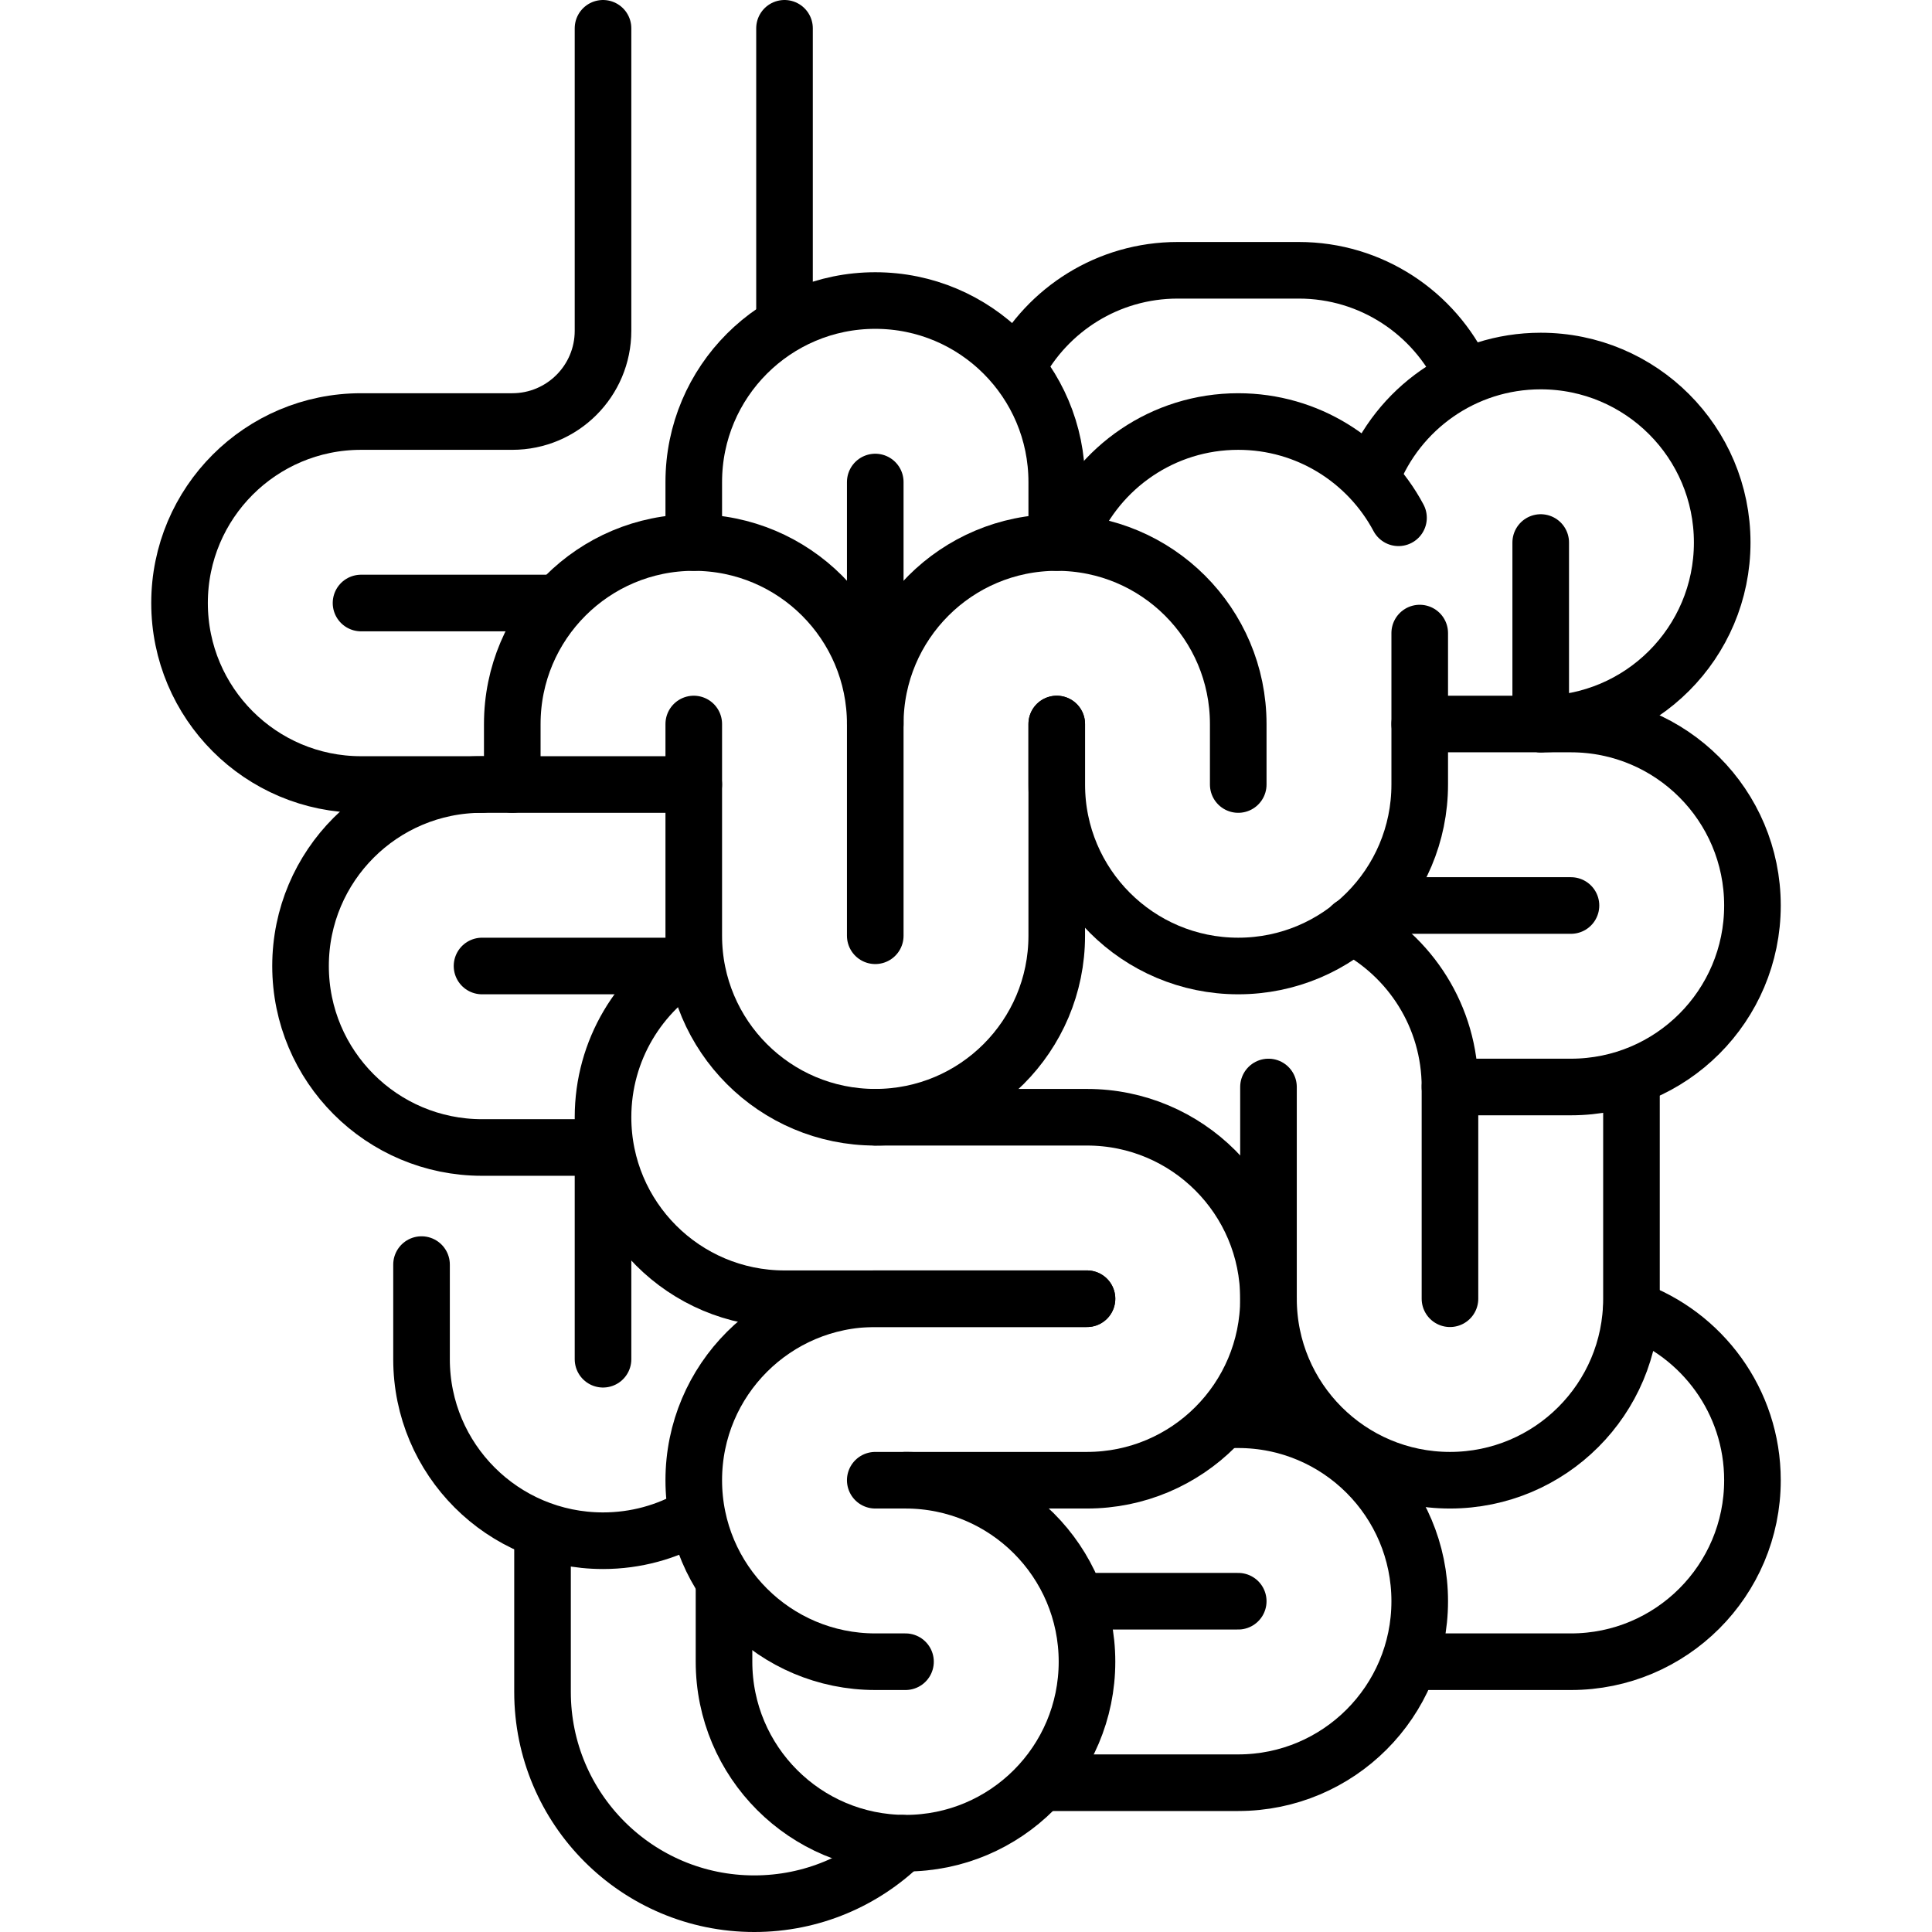
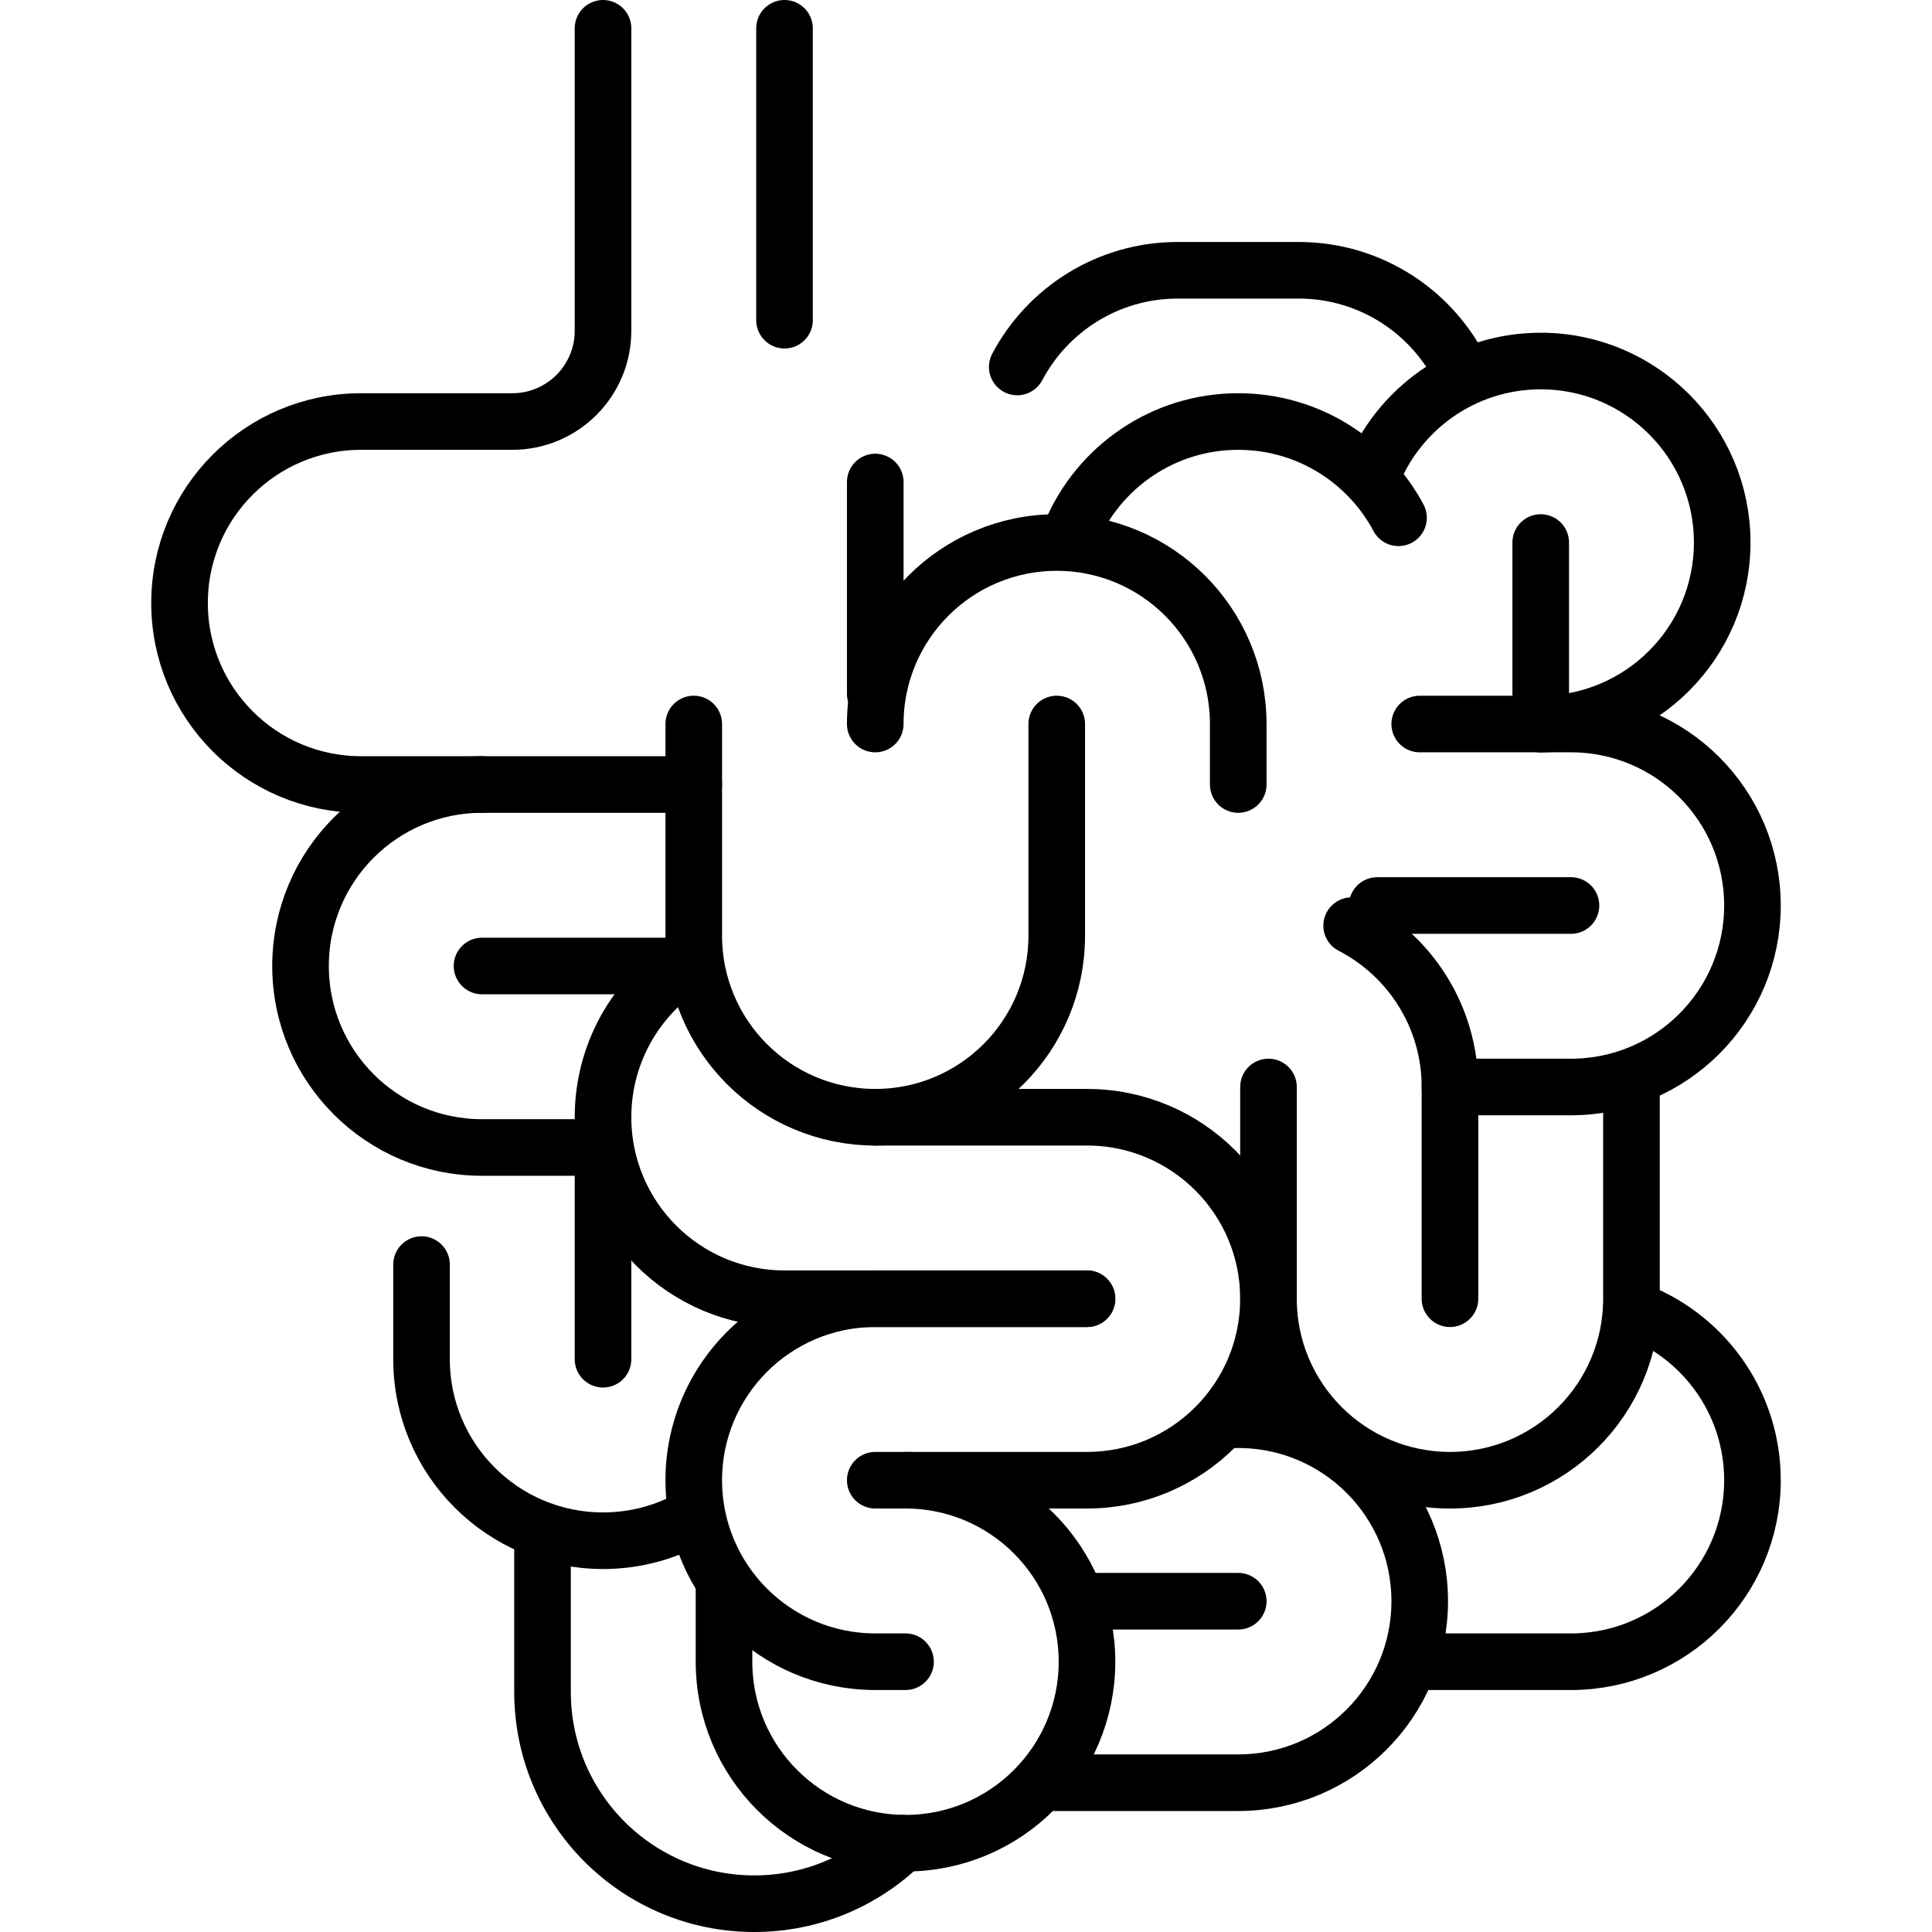
<svg xmlns="http://www.w3.org/2000/svg" version="1.1" id="Capa_1" x="0px" y="0px" viewBox="0 0 512 512" style="enable-background:new 0 0 512 512;" xml:space="preserve" width="512" height="512">
  <g>
-     <path style="fill:none;stroke:#000000;stroke-width:15;stroke-linecap:round;stroke-linejoin:round;stroke-miterlimit:10;" d="&#10;&#09;&#09;M231.952,247.984v-56.113c0-26.563-21.534-48.097-48.097-48.097h0c-26.563,0-48.097,21.534-48.097,48.097v16.032" />
    <path style="fill:none;stroke:#000000;stroke-width:15;stroke-linecap:round;stroke-linejoin:round;stroke-miterlimit:10;" d="&#10;&#09;&#09;M231.952,392.274h56.113c26.563,0,48.097-21.534,48.097-48.097v0c0-26.563-21.534-48.097-48.097-48.097h-56.113" />
    <path style="fill:none;stroke:#000000;stroke-width:15;stroke-linecap:round;stroke-linejoin:round;stroke-miterlimit:10;" d="&#10;&#09;&#09;M239.968,392.274c26.563,0,48.097,21.534,48.097,48.097v0c0,26.563-21.534,48.097-48.097,48.097h0&#10;&#09;&#09;c-26.563,0-48.097-21.534-48.097-48.097V420.55" />
    <path style="fill:none;stroke:#000000;stroke-width:15;stroke-linecap:round;stroke-linejoin:round;stroke-miterlimit:10;" d="&#10;&#09;&#09;M288.064,344.177h-56.113c-26.563,0-48.097,21.534-48.097,48.097v0c0,26.563,21.534,48.097,48.097,48.097h8.016" />
    <path style="fill:none;stroke:#000000;stroke-width:15;stroke-linecap:round;stroke-linejoin:round;stroke-miterlimit:10;" d="&#10;&#09;&#09;M183.855,207.903h-56.113c-26.563,0-48.097,21.534-48.097,48.097v0c0,26.563,21.534,48.097,48.097,48.097h32.065" />
    <path style="fill:none;stroke:#000000;stroke-width:15;stroke-linecap:round;stroke-linejoin:round;stroke-miterlimit:10;" d="&#10;&#09;&#09;M183.854,254.419c-14.376,8.316-24.047,23.859-24.047,41.662v0c0,26.563,21.534,48.097,48.097,48.097l80.161,0" />
    <line style="fill:none;stroke:#000000;stroke-width:15;stroke-linecap:round;stroke-linejoin:round;stroke-miterlimit:10;" x1="127.742" y1="256" x2="183.855" y2="256" />
    <path style="fill:none;stroke:#000000;stroke-width:15;stroke-linecap:round;stroke-linejoin:round;stroke-miterlimit:10;" d="&#10;&#09;&#09;M276.943,472.435h51.202c26.563,0,48.097-21.534,48.097-48.097v0c0-26.563-21.534-48.097-48.097-48.097h-3.867" />
    <line style="fill:none;stroke:#000000;stroke-width:15;stroke-linecap:round;stroke-linejoin:round;stroke-miterlimit:10;" x1="328.145" y1="424.339" x2="286.084" y2="424.339" />
    <path style="fill:none;stroke:#000000;stroke-width:15;stroke-linecap:round;stroke-linejoin:round;stroke-miterlimit:10;" d="&#10;&#09;&#09;M384.258,288.065h32.065c26.563,0,48.097-21.534,48.097-48.097v0c0-26.563-21.534-48.097-48.097-48.097h-40.081" />
    <line style="fill:none;stroke:#000000;stroke-width:15;stroke-linecap:round;stroke-linejoin:round;stroke-miterlimit:10;" x1="416.323" y1="239.968" x2="364.975" y2="239.968" />
-     <path style="fill:none;stroke:#000000;stroke-width:15;stroke-linecap:round;stroke-linejoin:round;stroke-miterlimit:10;" d="&#10;&#09;&#09;M363.466,126.341c6.982-17.945,24.426-30.664,44.84-30.664h0c26.563,0,48.097,21.534,48.097,48.097v0&#10;&#09;&#09;c0,26.563-21.534,48.097-48.097,48.097h0" />
+     <path style="fill:none;stroke:#000000;stroke-width:15;stroke-linecap:round;stroke-linejoin:round;stroke-miterlimit:10;" d="&#10;&#09;&#09;M363.466,126.341c6.982-17.945,24.426-30.664,44.84-30.664h0c26.563,0,48.097,21.534,48.097,48.097v0&#10;&#09;&#09;c0,26.563-21.534,48.097-48.097,48.097" />
    <line style="fill:none;stroke:#000000;stroke-width:15;stroke-linecap:round;stroke-linejoin:round;stroke-miterlimit:10;" x1="408.306" y1="143.774" x2="408.306" y2="191.871" />
    <path style="fill:none;stroke:#000000;stroke-width:15;stroke-linecap:round;stroke-linejoin:round;stroke-miterlimit:10;" d="&#10;&#09;&#09;M111.71,335.13v25.08c0,26.563,21.534,48.097,48.097,48.097h0c8.706,0,16.871-2.313,23.915-6.358" />
    <line style="fill:none;stroke:#000000;stroke-width:15;stroke-linecap:round;stroke-linejoin:round;stroke-miterlimit:10;" x1="159.806" y1="360.21" x2="159.806" y2="304.097" />
    <path style="fill:none;stroke:#000000;stroke-width:15;stroke-linecap:round;stroke-linejoin:round;stroke-miterlimit:10;" d="&#10;&#09;&#09;M127.742,207.903H95.677c-26.563,0-48.097-21.534-48.097-48.097v0c0-26.563,21.534-48.097,48.097-48.097h40.081&#10;&#09;&#09;c13.282,0,24.048-10.767,24.048-24.048V7.5" />
-     <path style="fill:none;stroke:#000000;stroke-width:15;stroke-linecap:round;stroke-linejoin:round;stroke-miterlimit:10;" d="&#10;&#09;&#09;M280.048,143.774v-16.032c0-26.563-21.534-48.097-48.097-48.097h0c-26.563,0-48.097,21.534-48.097,48.097v16.032" />
    <path style="fill:none;stroke:#000000;stroke-width:15;stroke-linecap:round;stroke-linejoin:round;stroke-miterlimit:10;" d="&#10;&#09;&#09;M280.048,191.871v56.113c0,26.563-21.534,48.097-48.097,48.097h0c-26.563,0-48.097-21.534-48.097-48.097v-56.113" />
    <path style="fill:none;stroke:#000000;stroke-width:15;stroke-linecap:round;stroke-linejoin:round;stroke-miterlimit:10;" d="&#10;&#09;&#09;M384.258,344.177v-56.113c0-18.62-10.581-34.769-26.058-42.762" />
    <path style="fill:none;stroke:#000000;stroke-width:15;stroke-linecap:round;stroke-linejoin:round;stroke-miterlimit:10;" d="&#10;&#09;&#09;M432.355,288.065v56.113c0,26.563-21.534,48.097-48.097,48.097h0c-26.563,0-48.097-21.534-48.097-48.097v-56.113" />
    <path style="fill:none;stroke:#000000;stroke-width:15;stroke-linecap:round;stroke-linejoin:round;stroke-miterlimit:10;" d="&#10;&#09;&#09;M231.952,191.871c0-26.563,21.534-48.097,48.097-48.097h0c26.563,0,48.097,21.534,48.097,48.097v16.032" />
    <path style="fill:none;stroke:#000000;stroke-width:15;stroke-linecap:round;stroke-linejoin:round;stroke-miterlimit:10;" d="&#10;&#09;&#09;M370.618,137.218c-8.089-15.177-24.074-25.508-42.473-25.508c-19.922,0-37.016,12.113-44.317,29.375" />
-     <path style="fill:none;stroke:#000000;stroke-width:15;stroke-linecap:round;stroke-linejoin:round;stroke-miterlimit:10;" d="&#10;&#09;&#09;M280.048,191.871v16.032c0,26.563,21.534,48.097,48.097,48.097s48.097-21.534,48.097-48.097v-40.133" />
    <line style="fill:none;stroke:#000000;stroke-width:15;stroke-linecap:round;stroke-linejoin:round;stroke-miterlimit:10;" x1="231.952" y1="127.742" x2="231.952" y2="183.855" />
-     <line style="fill:none;stroke:#000000;stroke-width:15;stroke-linecap:round;stroke-linejoin:round;stroke-miterlimit:10;" x1="146.654" y1="159.806" x2="95.677" y2="159.806" />
    <line style="fill:none;stroke:#000000;stroke-width:15;stroke-linecap:round;stroke-linejoin:round;stroke-miterlimit:10;" x1="207.903" y1="7.5" x2="207.903" y2="84.853" />
    <path style="fill:none;stroke:#000000;stroke-width:15;stroke-linecap:round;stroke-linejoin:round;stroke-miterlimit:10;" d="&#10;&#09;&#09;M432.356,346.915c18.68,6.603,32.063,24.418,32.063,45.359v0c0,26.563-21.534,48.097-48.097,48.097h-40.081" />
    <path style="fill:none;stroke:#000000;stroke-width:15;stroke-linecap:round;stroke-linejoin:round;stroke-miterlimit:10;" d="&#10;&#09;&#09;M239.155,488.47c-10.12,9.916-23.98,16.03-39.268,16.03h0c-30.99,0-56.113-25.123-56.113-56.113v-40.081" />
    <path style="fill:none;stroke:#000000;stroke-width:15;stroke-linecap:round;stroke-linejoin:round;stroke-miterlimit:10;" d="&#10;&#09;&#09;M269.579,97.251c8.069-15.239,24.089-25.622,42.534-25.622h32.065c19.292,0,35.931,11.358,43.594,27.752" />
  </g>
</svg>